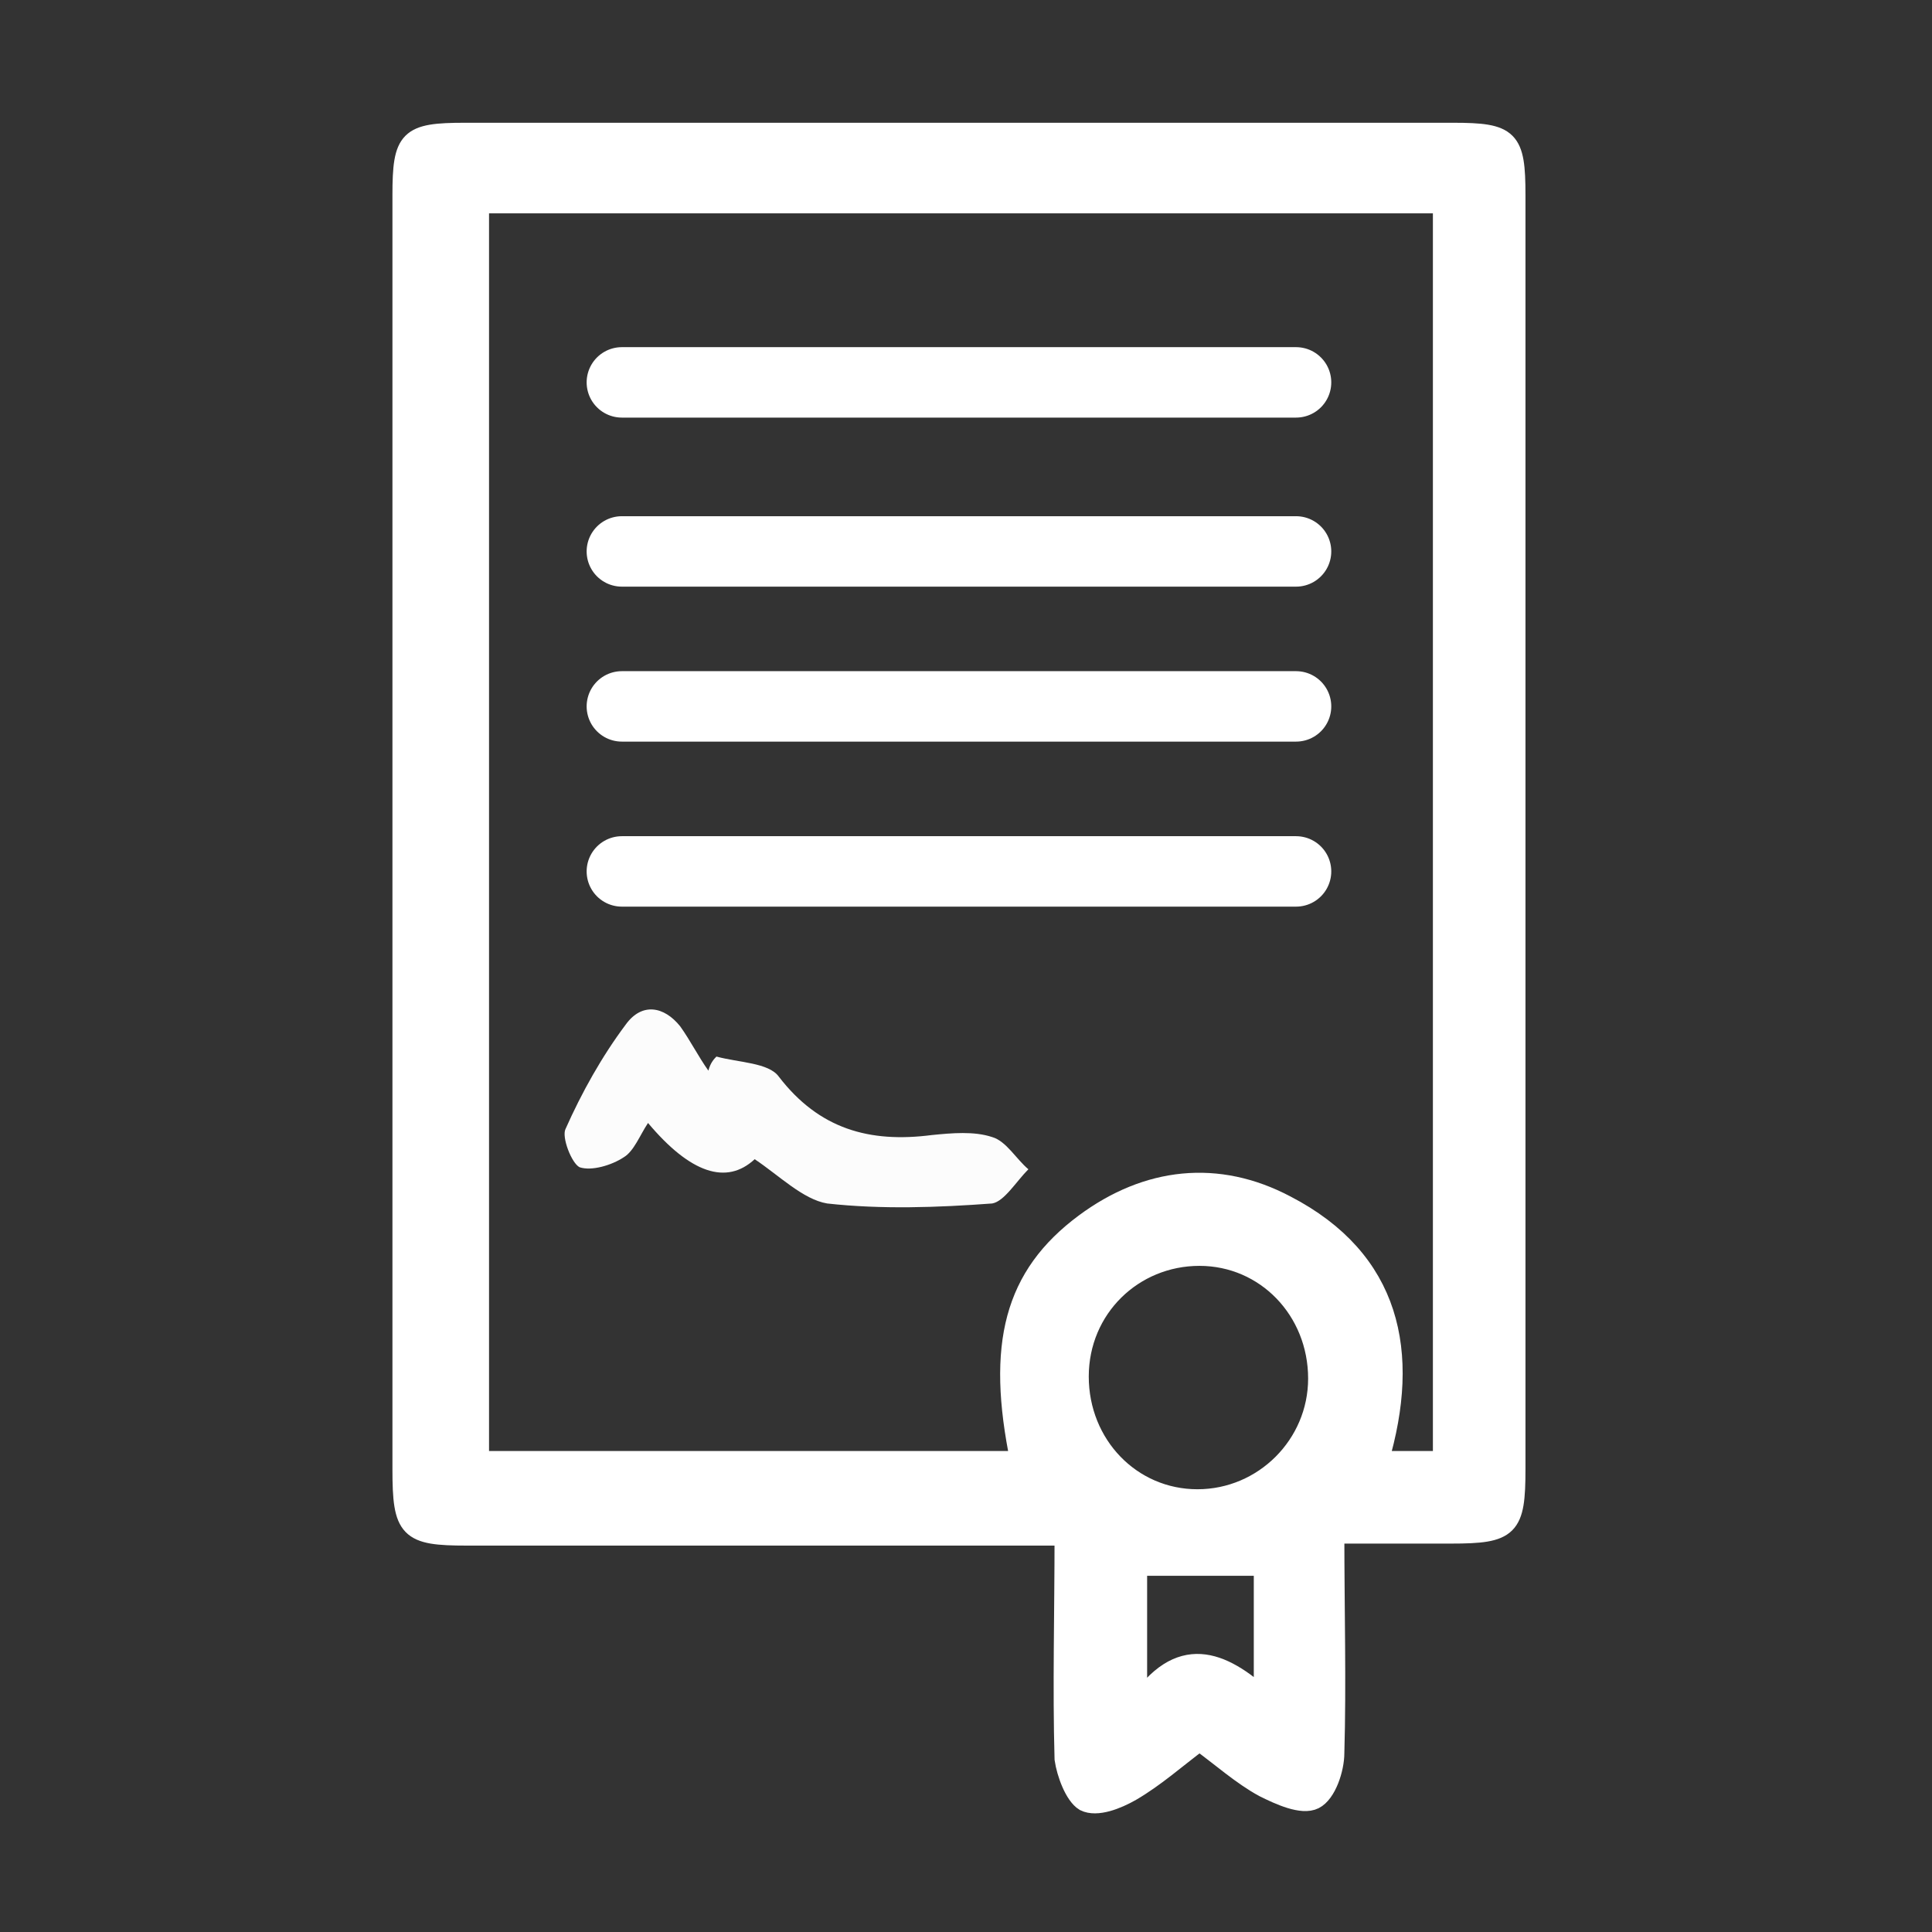
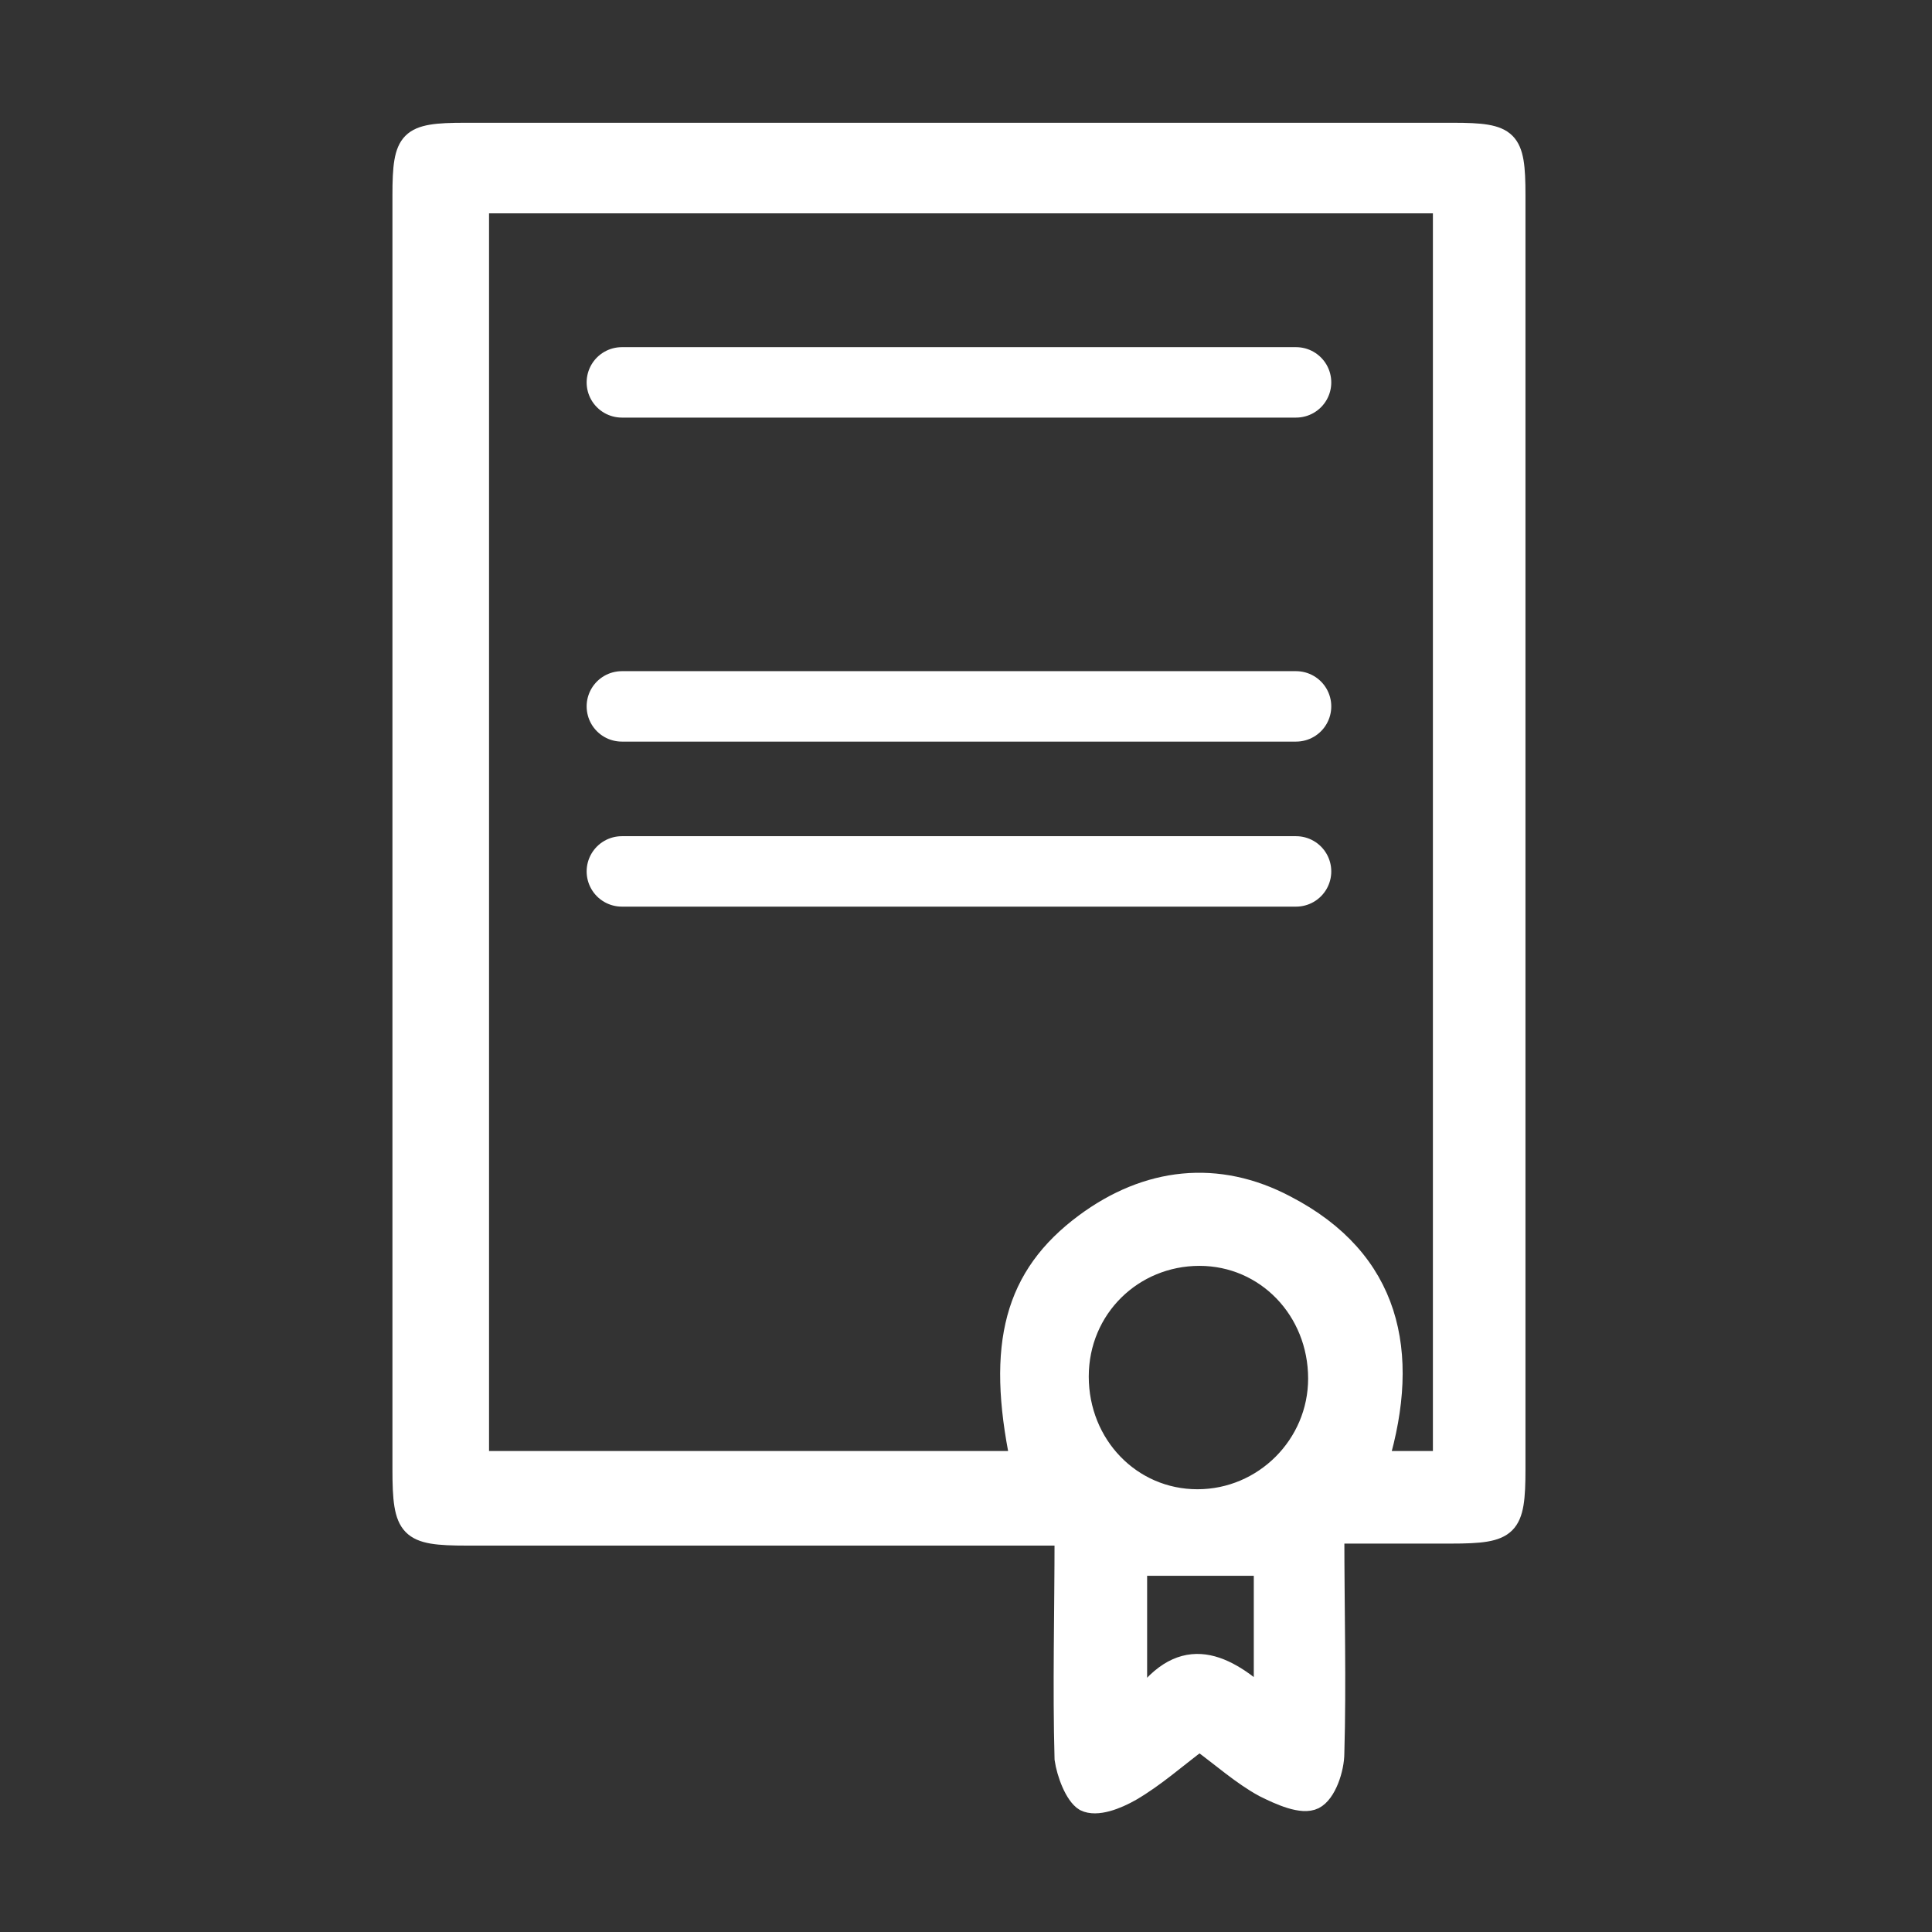
<svg xmlns="http://www.w3.org/2000/svg" version="1.1" id="Layer_1" x="0px" y="0px" width="96px" height="96px" viewBox="0 0 96 96" style="enable-background:new 0 0 96 96;" xml:space="preserve">
  <rect x="0" y="0" width="96" height="96" fill="#333333" stroke="none" />
  <style type="text/css">
	.st0{fill:#FFFFFF;stroke:#FFFFFF;stroke-miterlimit:10;}
	.st1{fill:#FCFCFC;}
	.st2{fill:none;stroke:#FFFFFF;stroke-width:3.5;stroke-linecap:round;stroke-miterlimit:10;}
</style>
  <path class="st0" d="M66.3,76.2c0,3.8,0.1,7.4,0,10.9c0,0.8-0.4,2-1,2.3s-1.7-0.2-2.5-0.6c-1.1-0.6-2.1-1.5-3.2-2.3  c-1.2,0.9-2.2,1.8-3.4,2.5c-0.7,0.4-1.7,0.8-2.3,0.5c-0.5-0.3-0.9-1.4-1-2.1c-0.1-3.6,0-7.2,0-11.1h-2.4c-9.1,0-18.2,0-27.3,0  C20.3,76.3,20,76,20,73c0-21.1,0-42.2,0-63.3c0-2.8,0.3-3.1,3.1-3.1c16.4,0,32.7,0,49.1,0c2.8,0,3.1,0.3,3.1,3.1  c0,21.1,0,42.2,0,63.3c0,2.9-0.3,3.2-3.2,3.2C70.3,76.2,68.4,76.2,66.3,76.2L66.3,76.2z M23.8,10.1v62.5h26.9  c-1.2-5.8-0.3-9.2,3.2-11.8c3.1-2.3,6.6-2.7,10-0.9c5.2,2.7,6.2,7.3,4.6,12.7h3.2V10.1H23.8z M53.6,68.4c0,3.4,2.6,6.1,5.9,6.1  c3.3,0,6-2.7,6-6c0-3.4-2.6-6.1-5.9-6.1S53.6,65,53.6,68.4L53.6,68.4z M56.5,84.8c2.1-3.2,4.2-2.3,6.3-0.4v-6.6h-6.3V84.8z" />
-   <path class="st1" d="M35.6,52.5c1.1,0.3,2.6,0.3,3.1,1c2,2.6,4.5,3.3,7.6,2.9c1-0.1,2.1-0.2,3,0.1c0.7,0.2,1.2,1.1,1.8,1.6  c-0.6,0.6-1.2,1.6-1.8,1.7c-2.7,0.2-5.5,0.3-8.2,0c-1.2-0.2-2.4-1.4-3.6-2.2c-1.4,1.3-3.2,0.7-5.3-1.8c-0.4,0.6-0.7,1.4-1.2,1.7  c-0.6,0.4-1.6,0.7-2.2,0.5c-0.4-0.2-0.9-1.5-0.7-1.9c0.8-1.8,1.8-3.6,3-5.2c0.8-1.1,1.9-0.9,2.7,0.1c0.5,0.7,0.9,1.5,1.4,2.2  C35.3,52.8,35.5,52.6,35.6,52.5L35.6,52.5z" />
  <line class="st2" x1="30.9" y1="19" x2="64.4" y2="19" />
-   <line class="st2" x1="30.9" y1="27.4" x2="64.4" y2="27.4" />
  <line class="st2" x1="30.9" y1="35.1" x2="64.4" y2="35.1" />
  <line class="st2" x1="30.9" y1="43.3" x2="64.4" y2="43.3" />
</svg>